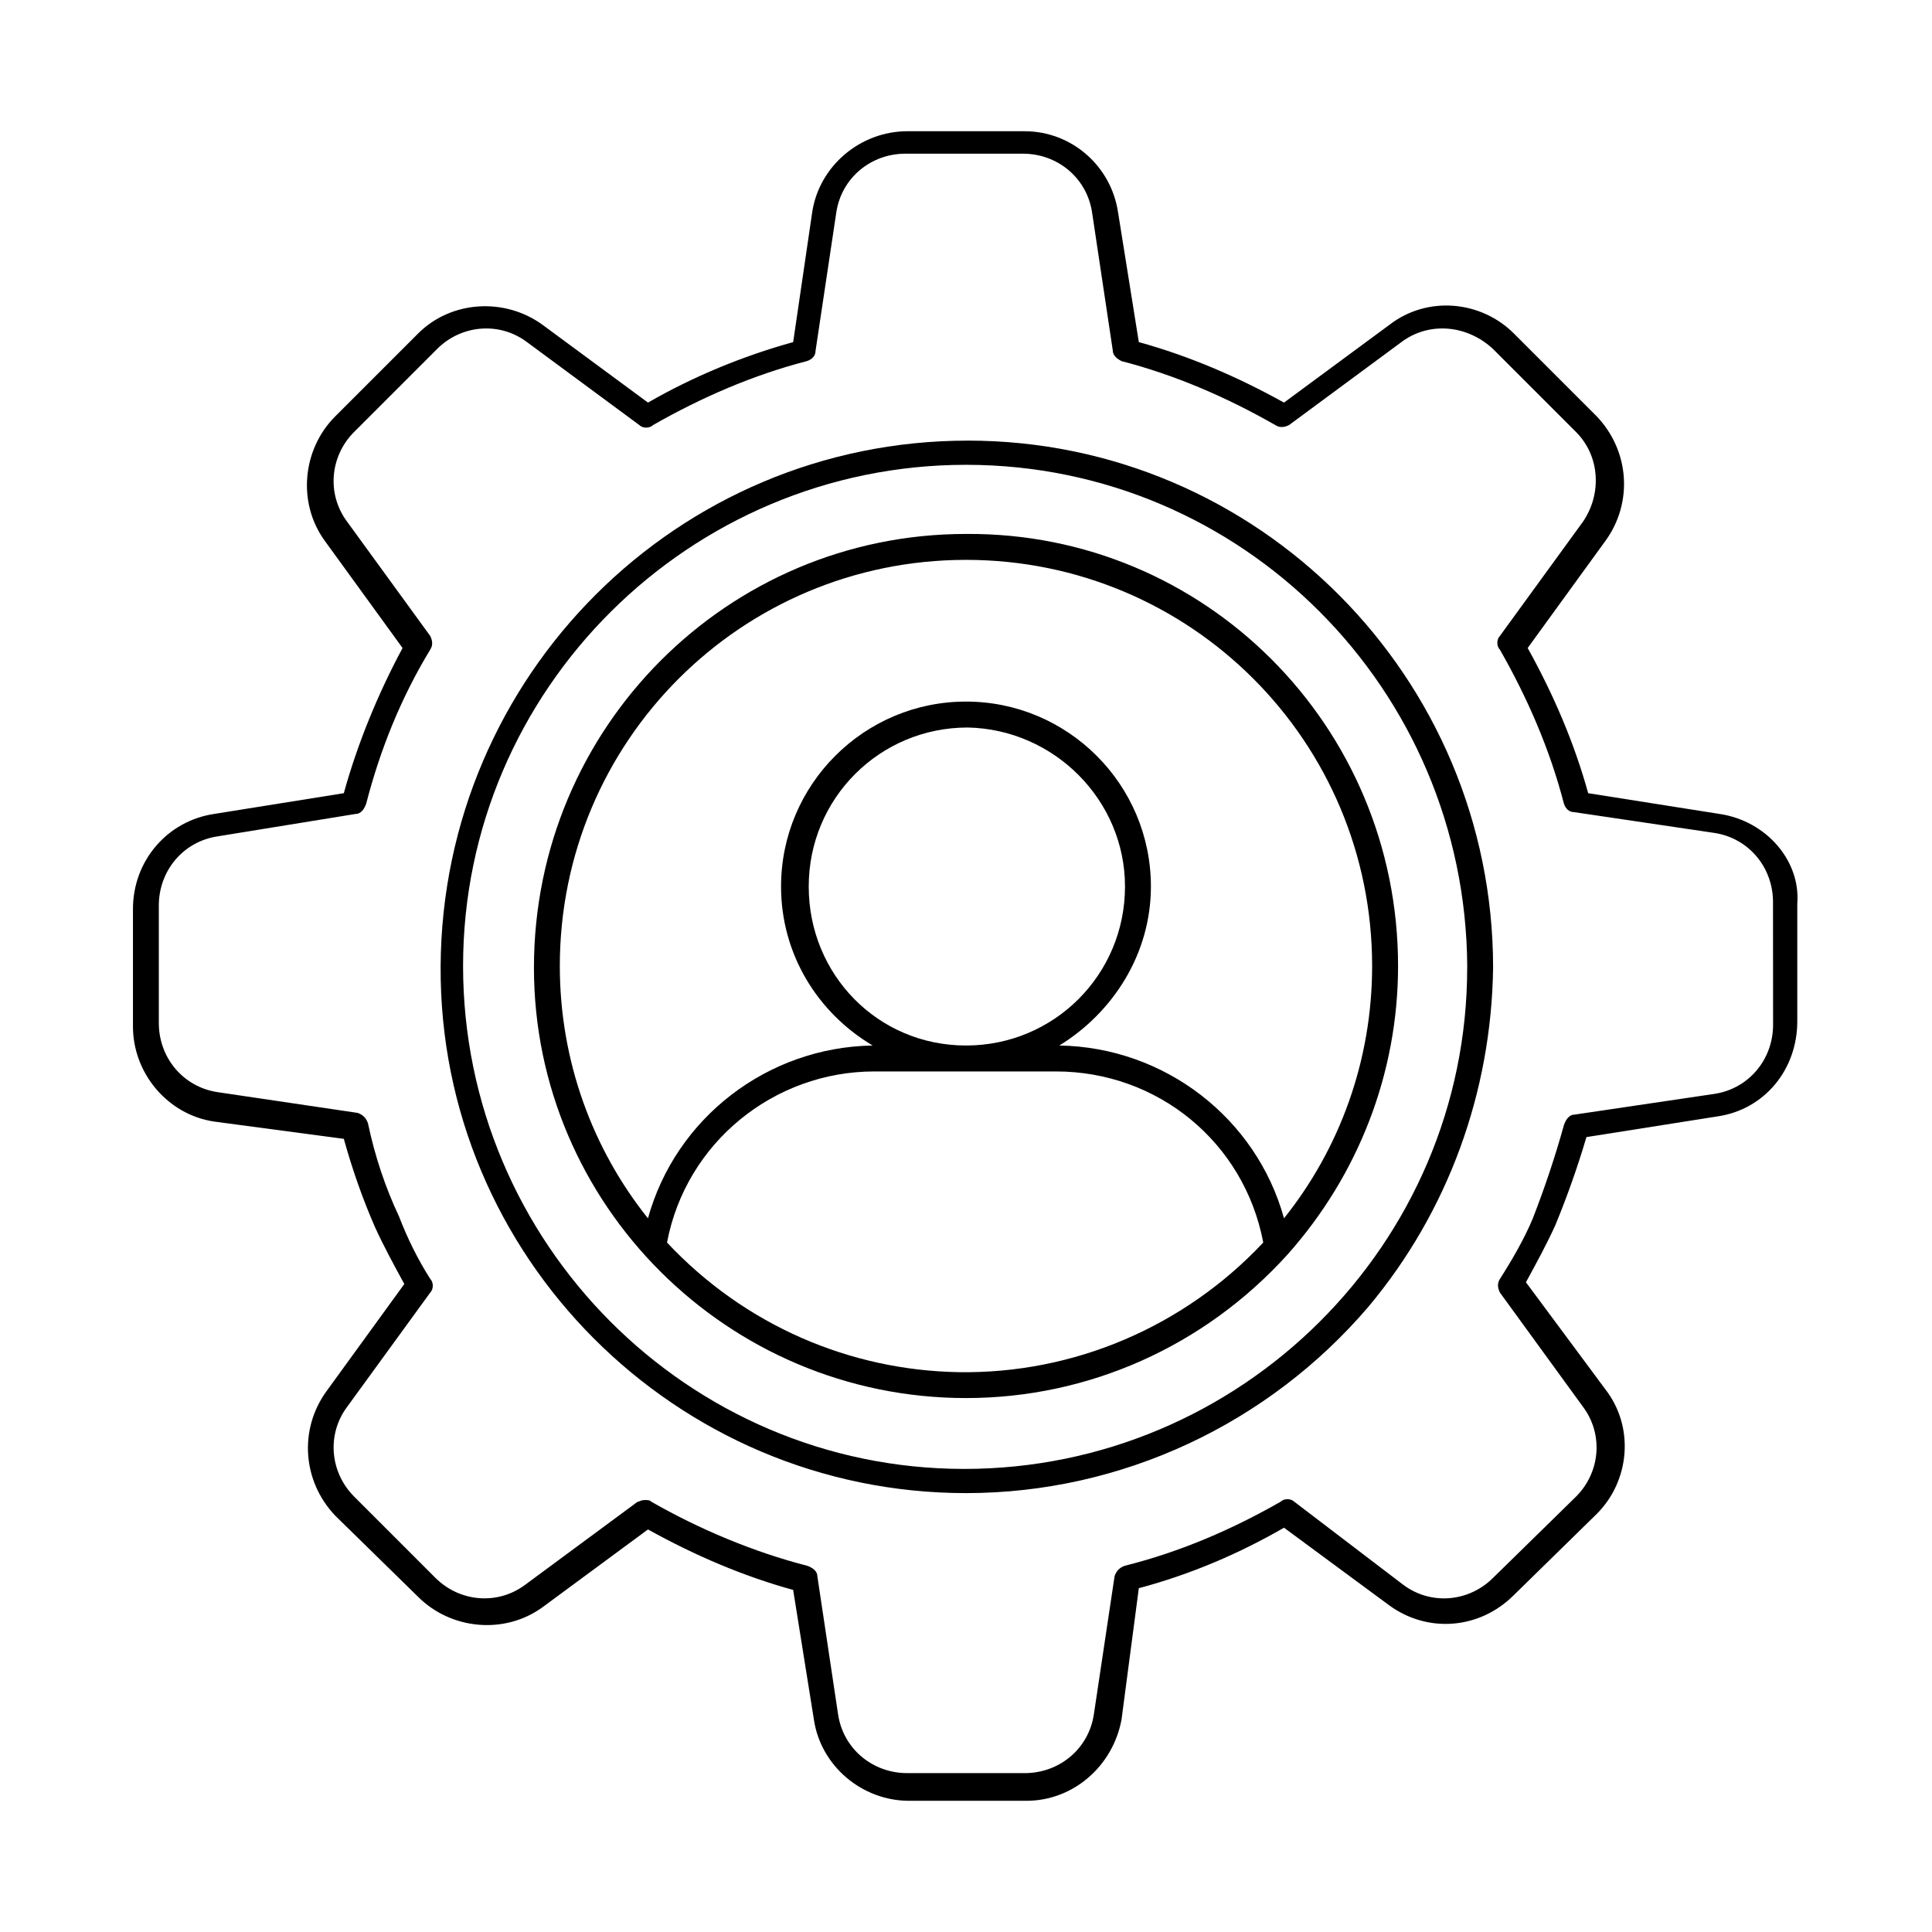
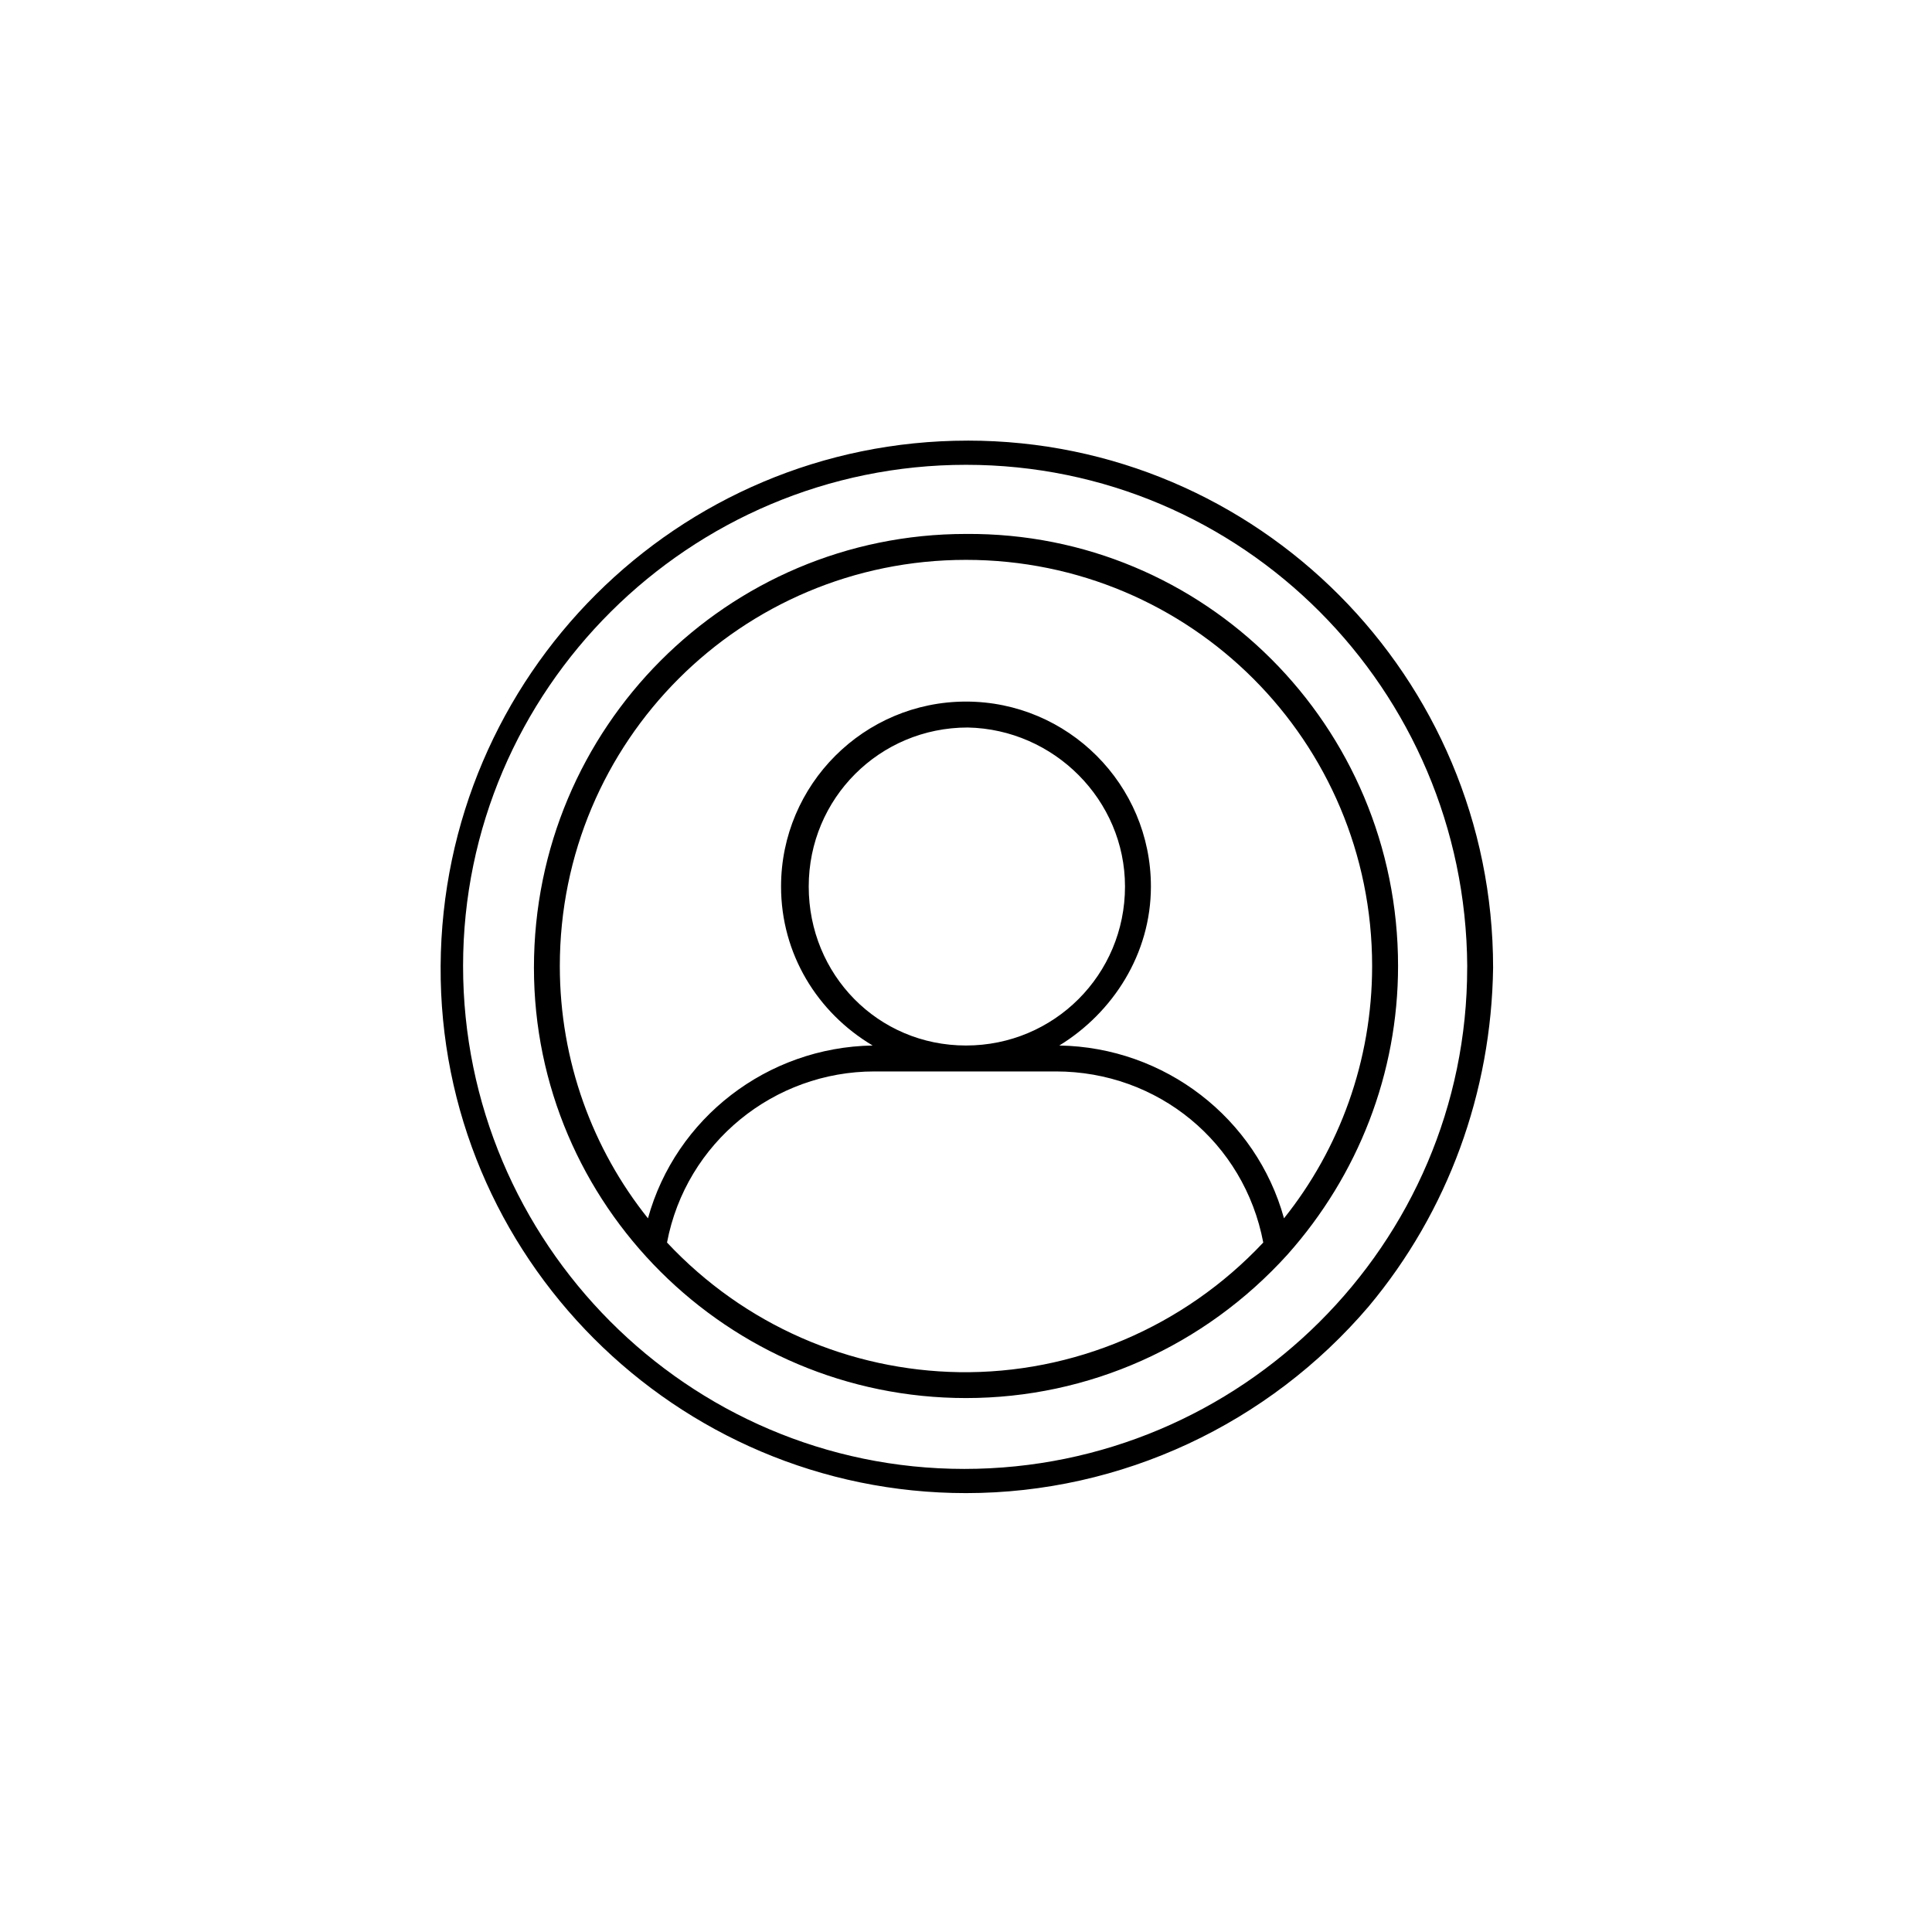
<svg xmlns="http://www.w3.org/2000/svg" fill="#000000" width="800px" height="800px" version="1.1" viewBox="144 144 512 512">
  <g>
    <path d="m400.46 260.77c-76.945 0-139.23 62.289-139.69 139.23-0.461 76.945 62.289 139.69 139.23 139.69 41.223 0 80.152-18.32 106.71-49.465 21.07-25.191 32.52-56.793 32.977-89.77 0-76.945-62.289-139.69-139.23-139.69zm132.36 139.69c0 73.281-60 132.82-133.28 132.82s-132.82-60-132.82-133.28c0.004-73.281 60.004-132.82 133.29-132.82s132.36 59.543 132.82 132.82c-0.004 0-0.004 0.457-0.004 0.457z" />
-     <path d="m599.69 359.7-34.809-5.496c-3.664-13.281-9.16-26.105-16.031-38.473l20.609-28.398c7.328-10.078 6.414-23.816-2.289-32.977l-21.984-21.984c-8.703-8.703-22.902-10.078-32.977-2.289l-27.938 20.609c-12.367-6.871-25.191-12.367-38.473-16.031l-5.496-34.352c-1.832-12.367-12.367-21.527-24.734-21.527h-31.145c-12.367 0-23.359 9.16-25.191 21.527l-5.035 34.352c-13.281 3.664-26.566 9.16-38.473 16.031l-27.938-20.609c-10.078-7.328-24.273-6.414-32.977 2.289l-21.984 21.984c-8.703 8.703-10.078 22.902-2.75 32.977l20.609 28.398c-6.41 11.906-11.906 25.188-15.57 38.473l-34.352 5.496c-12.367 1.832-21.527 12.367-21.527 25.191v31.145c0 12.367 9.16 23.359 21.527 25.191l34.352 4.578c2.289 8.246 5.039 16.031 8.246 23.359 2.289 5.039 5.039 10.078 7.785 15.113l-20.613 28.395c-7.328 10.078-6.414 23.816 2.289 32.977l21.984 21.527c8.703 8.703 22.902 10.078 32.977 2.75l27.938-20.609c12.367 6.871 25.191 12.367 38.473 16.031l5.496 34.352c1.832 12.367 12.824 21.527 25.191 21.527h31.145c12.367 0 22.902-9.16 25.191-21.527l4.582-34.812c13.742-3.664 26.566-9.16 38.473-16.031l27.938 20.609c10.078 7.328 23.816 6.414 32.977-2.75l21.984-21.527c8.703-8.703 10.078-22.902 2.289-32.977l-21.07-28.398c2.75-5.039 5.496-10.078 7.785-15.113 3.207-7.785 5.953-15.574 8.246-23.359l34.809-5.496c12.367-1.832 21.07-12.367 21.07-25.191v-31.145c0.914-11.445-8.246-21.977-20.609-23.809zm14.195 55.875c0 9.16-6.414 16.945-15.574 18.32l-37.098 5.496c-1.375 0-2.289 1.375-2.75 2.75-2.289 8.246-5.039 16.488-8.246 24.734-2.289 5.496-5.496 10.992-8.703 16.031-0.918 1.375-0.457 2.75 0 3.664l21.984 30.23c5.496 7.328 4.582 17.406-1.832 23.816l-21.984 21.527c-6.414 6.414-16.488 7.328-23.816 1.832l-28.848-21.992c-0.918-0.918-2.75-0.918-3.664 0-12.824 7.328-26.566 13.281-41.223 16.945-1.375 0.457-2.289 1.375-2.75 2.75l-5.496 36.641c-1.375 9.16-9.16 15.574-18.32 15.574h-31.145c-9.16 0-16.945-6.414-18.32-15.574l-5.496-36.641c0-1.375-1.375-2.289-2.75-2.75-14.199-3.664-28.398-9.617-41.223-16.945-0.457-0.457-0.918-0.457-1.832-0.457-0.918 0-1.375 0.457-1.832 0.457l-29.77 21.984c-7.328 5.496-17.406 4.582-23.816-1.832l-21.527-21.527c-6.414-6.414-7.328-16.488-1.832-23.816l21.984-30.23c0.918-0.918 0.918-2.75 0-3.664-3.207-5.039-5.953-10.535-8.246-16.488-3.664-7.785-6.414-16.031-8.246-24.734-0.457-1.375-1.375-2.289-2.75-2.75l-37.098-5.496c-9.16-1.375-15.574-9.16-15.574-18.32v-31.145c0-9.16 6.414-16.945 15.574-18.32l36.641-5.953c1.375 0 2.289-1.375 2.75-2.75 3.664-14.199 9.16-27.938 16.945-40.762 0.918-1.375 0.457-2.75 0-3.664l-21.984-30.23c-5.496-7.328-4.582-17.406 1.832-23.816l21.984-21.984c6.414-6.414 16.488-7.328 23.816-1.832l29.77 21.984c0.918 0.918 2.75 0.918 3.664 0 12.824-7.328 26.566-13.281 40.762-16.945 1.375-0.457 2.289-1.375 2.289-2.75l5.496-36.641c1.375-9.16 9.16-15.574 18.32-15.574h31.145c9.16 0 16.945 6.414 18.32 15.574l5.496 36.641c0 1.375 1.375 2.289 2.289 2.75 14.199 3.664 27.938 9.617 40.762 16.945 1.375 0.918 2.75 0.457 3.664 0l29.77-21.984c7.328-5.496 17.406-4.582 24.273 1.832l21.984 21.984c6.414 6.414 6.871 16.488 1.832 23.816l-21.984 30.23c-0.918 0.918-0.918 2.75 0 3.664 7.328 12.824 13.281 26.566 16.945 40.762 0.457 1.375 1.375 2.289 2.75 2.289l37.098 5.496c9.16 1.375 15.574 9.16 15.574 18.32z" />
    <path d="m400 285.5c-63.207 0-114.5 51.297-114.5 114.96 0 62.746 51.297 114.04 114.5 114.04 32.52 0 63.207-13.742 85.191-38.016 18.773-21.066 29.309-48.09 29.309-76.484 0-63.664-51.297-114.96-114.5-114.5zm42.137 93.434c0 23.359-18.777 42.137-42.137 42.137s-41.68-18.777-41.68-42.137c0-23.359 18.777-42.137 42.137-42.137 22.898 0.457 41.68 19.238 41.68 42.137zm-18.32 49.008c27.023 0 49.922 18.777 54.961 45.344-21.07 22.441-50.383 34.809-80.609 34.352-28.855-0.457-56.793-12.367-77.402-34.352 5.039-26.566 28.398-45.344 54.961-45.344zm60.457 38.93c-7.328-26.566-31.602-45.344-59.543-45.801 14.199-8.703 24.273-24.273 24.273-42.137 0-27.023-21.984-49.008-49.008-49.008-27.023 0-49.008 21.984-49.008 49.008 0 17.863 9.617 33.434 24.273 42.137-27.938 0.457-52.215 19.238-59.543 45.801-14.656-18.32-23.359-41.68-23.359-66.871 0.008-59.539 48.098-107.63 107.64-107.63 59.539 0 107.63 48.09 107.63 107.63 0 25.188-8.699 48.547-23.355 66.867z" />
  </g>
</svg>